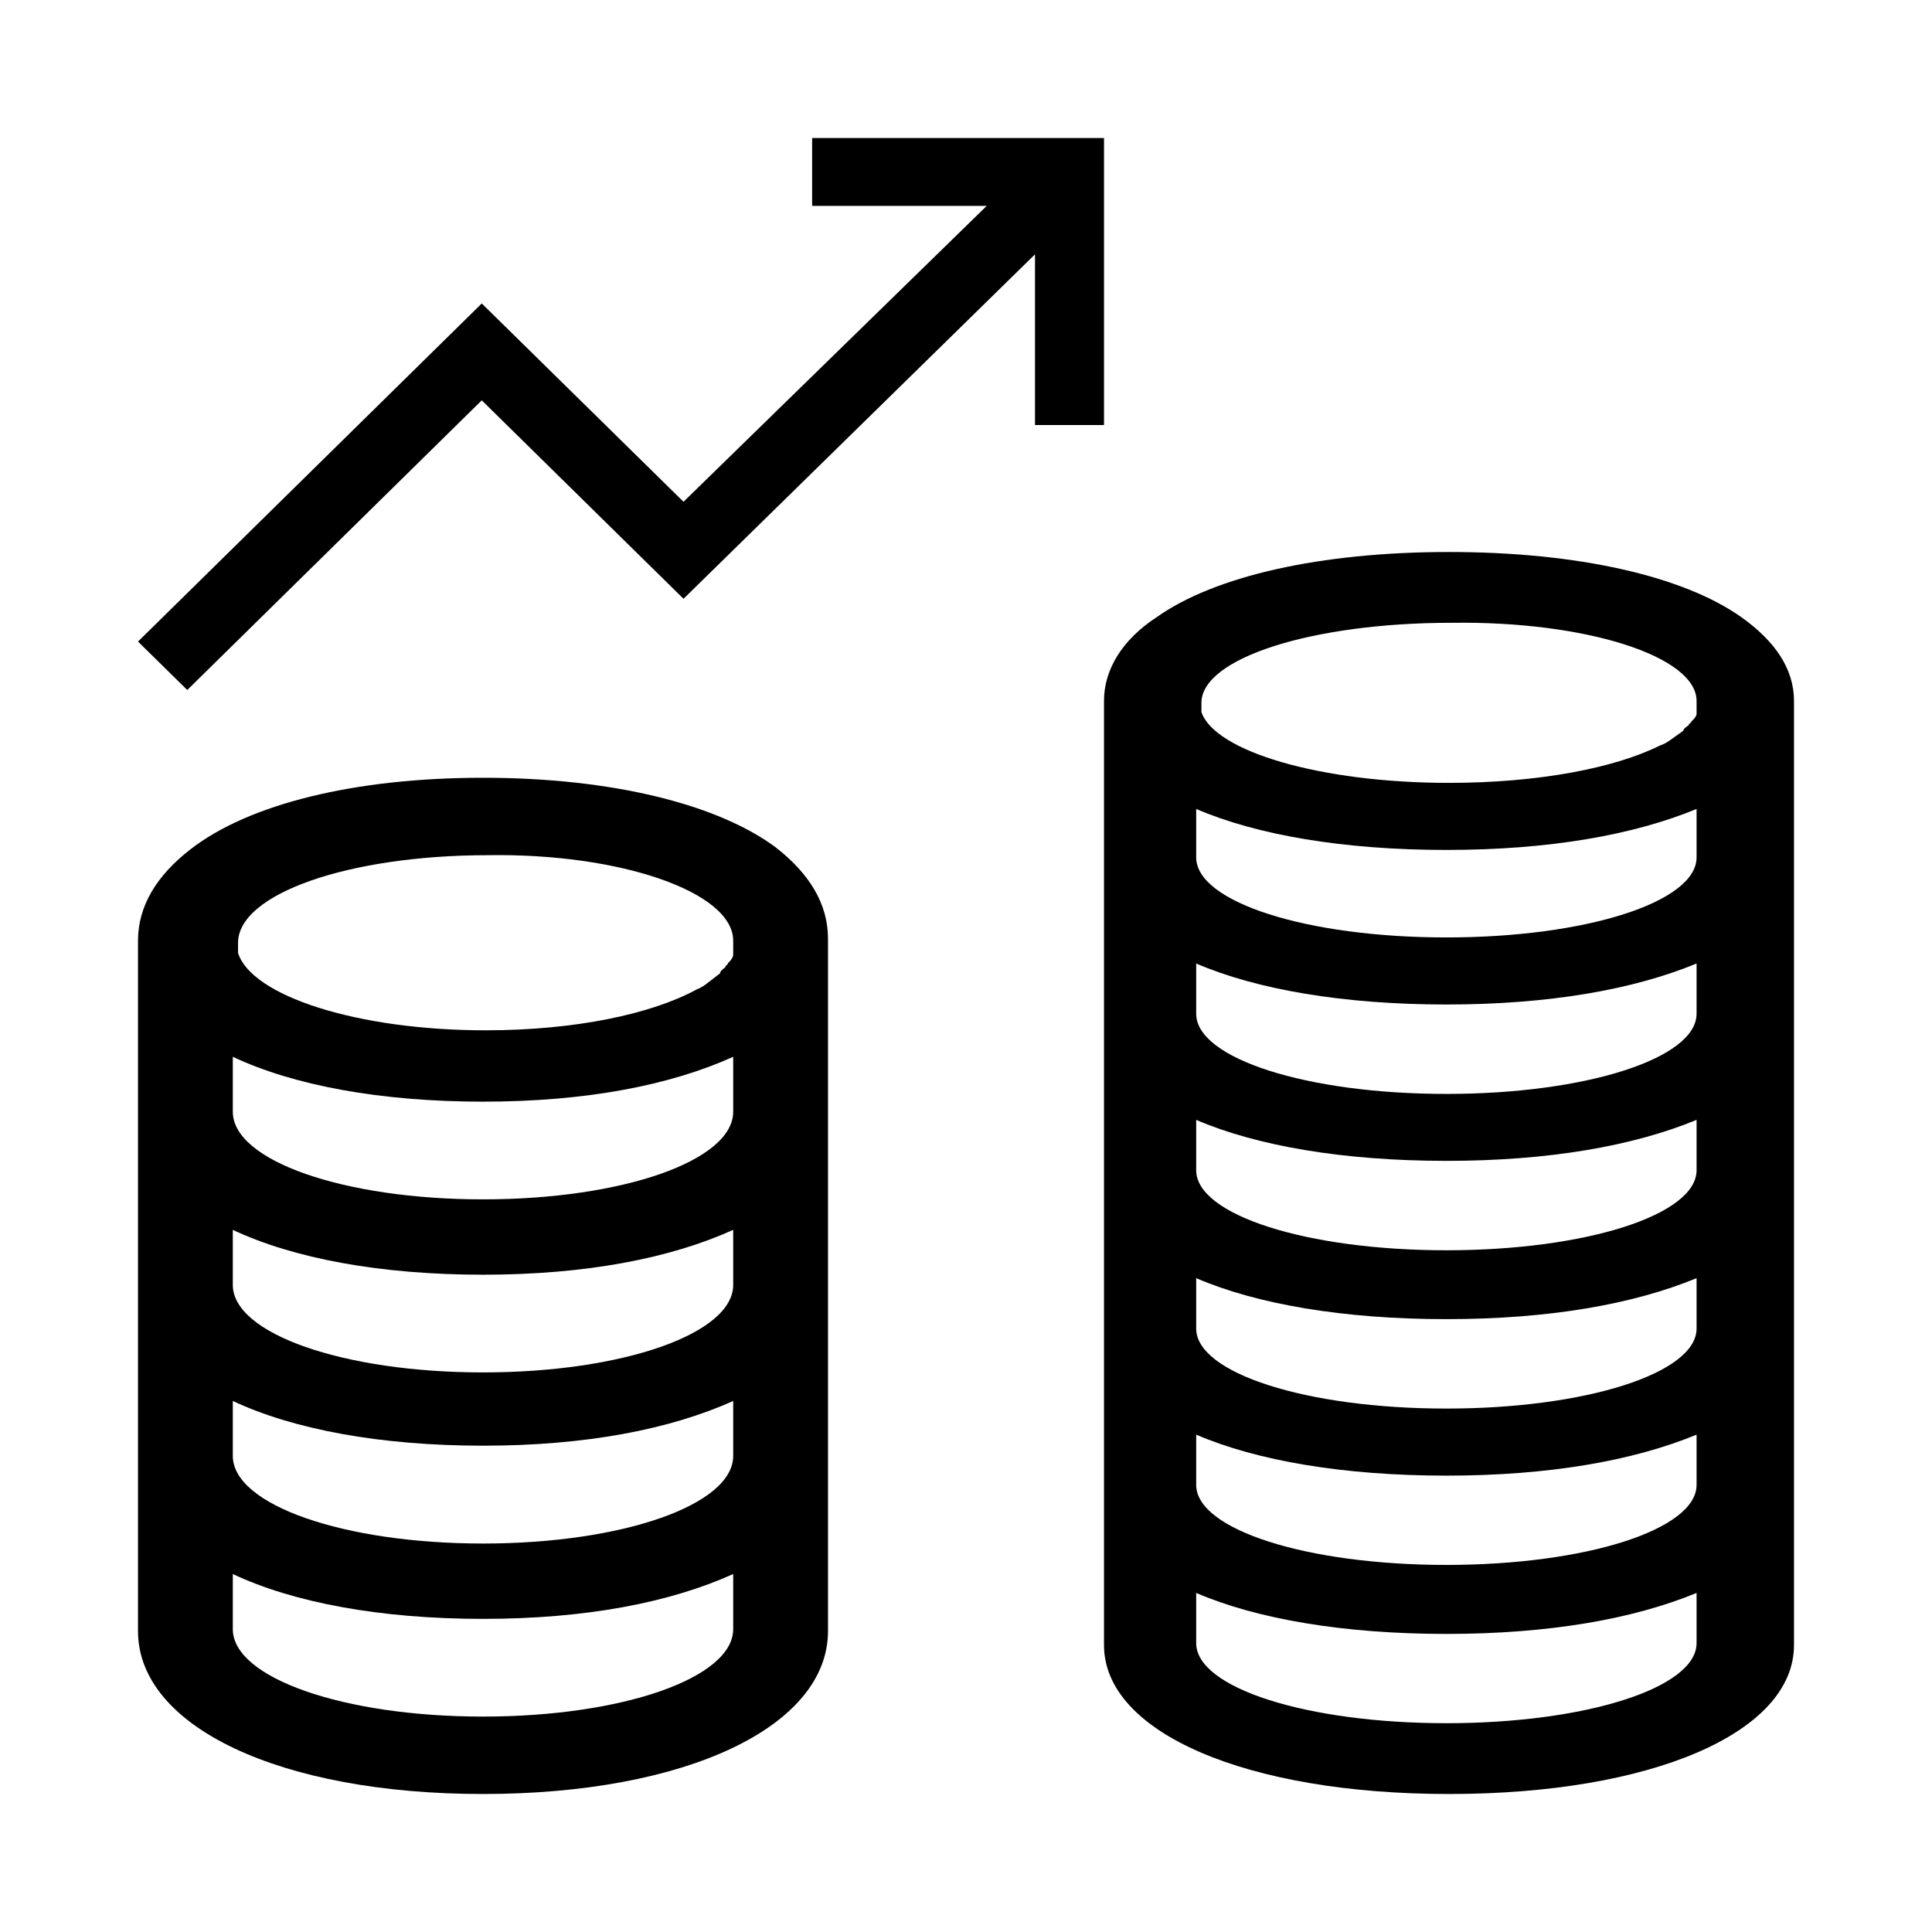
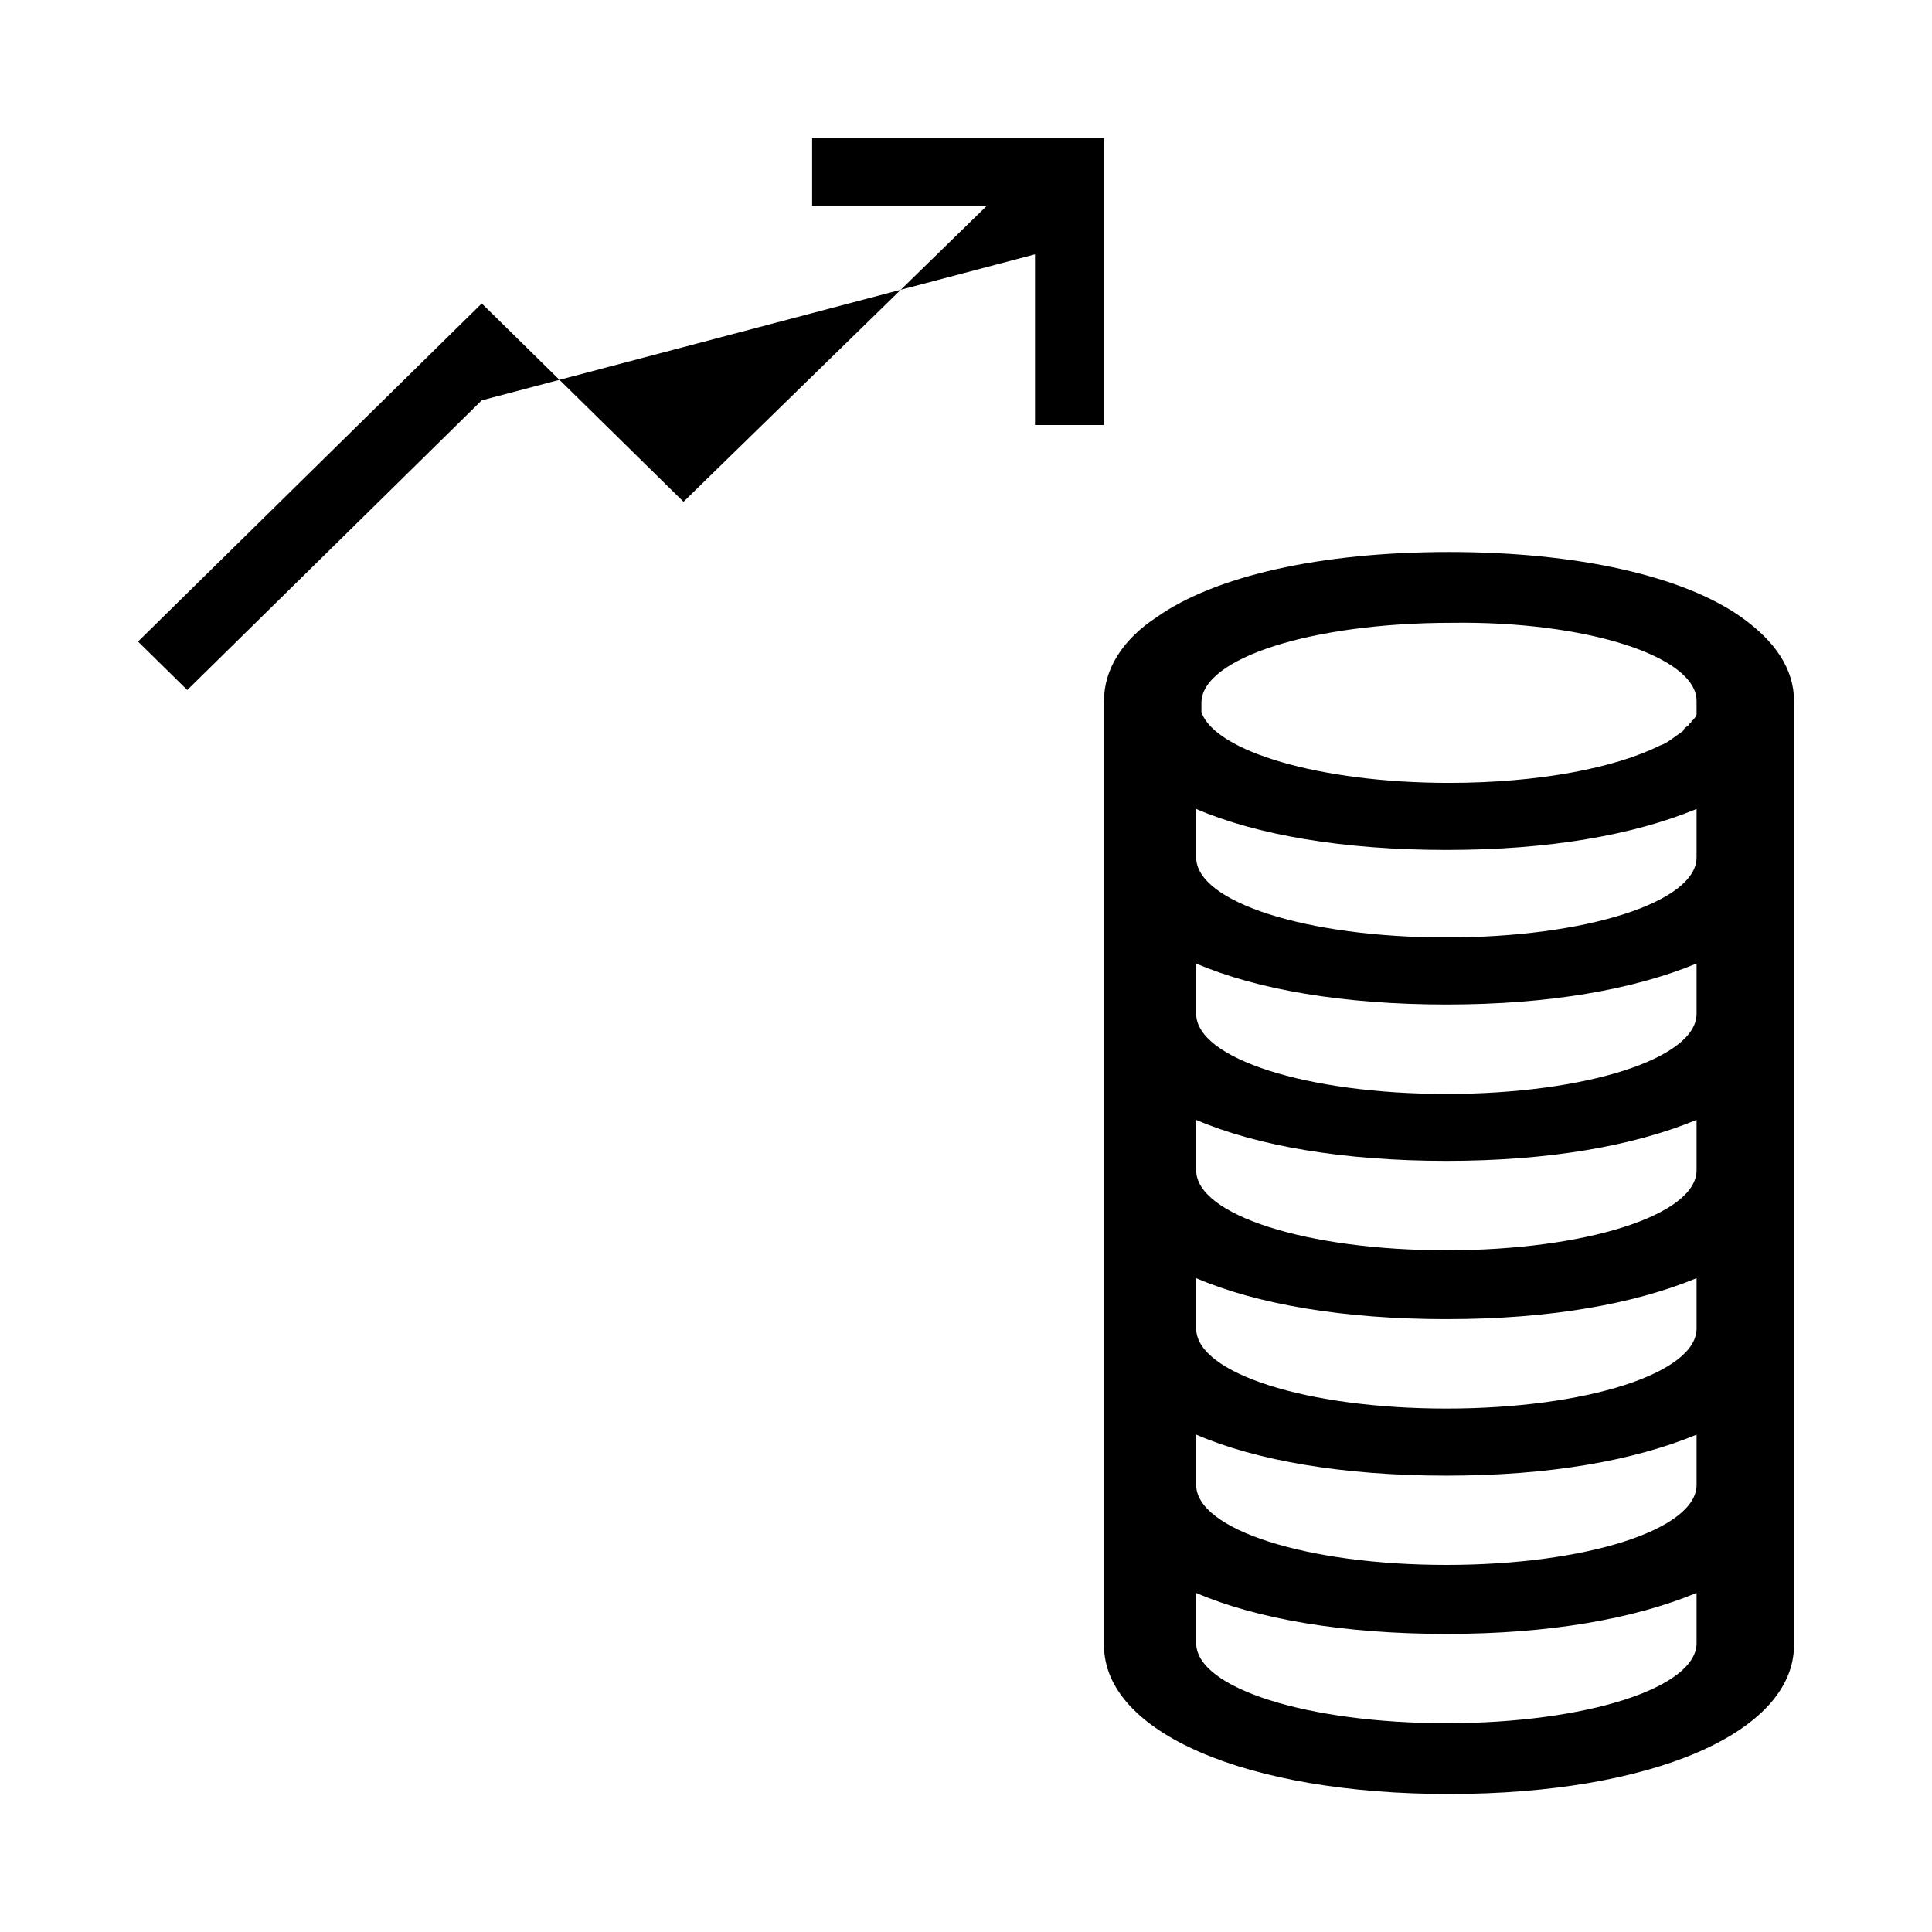
<svg xmlns="http://www.w3.org/2000/svg" width="14" height="14" viewBox="0 0 14 14" fill="none">
-   <path d="M1 4.649L1.357 5L3.491 2.901L4.953 4.339L7.5 1.843V3.08H8V1H5.885V1.492H7.15L4.953 3.636L3.491 2.199L1 4.649Z" fill="black" />
+   <path d="M1 4.649L1.357 5L3.491 2.901L7.5 1.843V3.08H8V1H5.885V1.492H7.15L4.953 3.636L3.491 2.199L1 4.649Z" fill="black" />
  <path fill-rule="evenodd" clip-rule="evenodd" d="M13 5.079C13 4.85 12.866 4.648 12.618 4.472C12.198 4.175 11.435 4 10.5 4C9.565 4 8.802 4.175 8.382 4.472C8.134 4.634 8 4.85 8 5.079V11.921C8 12.555 9.031 13 10.5 13C11.97 13 13 12.555 13 11.921V5.079ZM12.294 11.907C12.294 12.231 11.492 12.487 10.481 12.487C9.469 12.487 8.668 12.231 8.668 11.907V11.543C9.107 11.732 9.737 11.84 10.481 11.84C11.225 11.84 11.836 11.732 12.294 11.543V11.907ZM12.294 10.76C12.294 11.084 11.492 11.34 10.481 11.34C9.469 11.34 8.668 11.084 8.668 10.76V10.396C9.107 10.585 9.737 10.693 10.481 10.693C11.225 10.693 11.836 10.585 12.294 10.396V10.76ZM12.294 9.627C12.294 9.951 11.492 10.207 10.481 10.207C9.469 10.207 8.668 9.951 8.668 9.627V9.262C9.107 9.451 9.737 9.559 10.481 9.559C11.225 9.559 11.836 9.451 12.294 9.262V9.627ZM12.294 8.48C12.294 8.804 11.492 9.06 10.481 9.06C9.469 9.06 8.668 8.804 8.668 8.48V8.115C9.107 8.304 9.737 8.412 10.481 8.412C11.225 8.412 11.836 8.304 12.294 8.115V8.48ZM12.294 7.346C12.294 7.67 11.492 7.927 10.481 7.927C9.469 7.927 8.668 7.67 8.668 7.346V6.982C9.107 7.171 9.737 7.279 10.481 7.279C11.225 7.279 11.836 7.171 12.294 6.982V7.346ZM12.294 6.213C12.294 6.537 11.492 6.793 10.481 6.793C9.469 6.793 8.668 6.537 8.668 6.213V5.862C9.107 6.051 9.737 6.159 10.481 6.159C11.225 6.159 11.836 6.051 12.294 5.862V6.213ZM12.294 5.079V5.174C12.294 5.187 12.275 5.214 12.256 5.228C12.256 5.235 12.251 5.238 12.246 5.241C12.241 5.245 12.237 5.248 12.237 5.255C12.218 5.268 12.198 5.282 12.198 5.295L12.103 5.363C12.084 5.376 12.065 5.39 12.027 5.403C11.702 5.565 11.149 5.673 10.5 5.673C9.565 5.673 8.802 5.444 8.706 5.16V5.093C8.706 4.769 9.508 4.513 10.519 4.513C11.492 4.499 12.294 4.756 12.294 5.079Z" fill="black" />
-   <path fill-rule="evenodd" clip-rule="evenodd" d="M3.5 5.636C2.565 5.636 1.802 5.828 1.382 6.153C1.134 6.345 1 6.566 1 6.817V11.819C1 12.513 2.031 13 3.5 13C4.969 13 6 12.513 6 11.819V6.802C6 6.551 5.866 6.33 5.618 6.138C5.198 5.828 4.435 5.636 3.5 5.636ZM5.313 11.805C5.313 12.159 4.511 12.439 3.5 12.439C2.489 12.439 1.687 12.159 1.687 11.805V11.406C2.126 11.613 2.756 11.731 3.5 11.731C4.244 11.731 4.855 11.613 5.313 11.406V11.805ZM5.313 10.55C5.313 10.905 4.511 11.185 3.5 11.185C2.489 11.185 1.687 10.905 1.687 10.55V10.152C2.126 10.358 2.756 10.476 3.5 10.476C4.244 10.476 4.855 10.358 5.313 10.152V10.55ZM5.313 9.311C5.313 9.665 4.511 9.945 3.5 9.945C2.489 9.945 1.687 9.665 1.687 9.311V8.912C2.126 9.119 2.756 9.237 3.5 9.237C4.244 9.237 4.855 9.119 5.313 8.912V9.311ZM5.313 8.056C5.313 8.411 4.511 8.691 3.5 8.691C2.489 8.691 1.687 8.411 1.687 8.056V7.658C2.126 7.865 2.756 7.983 3.5 7.983C4.244 7.983 4.855 7.865 5.313 7.658V8.056ZM5.313 6.817V6.92C5.313 6.935 5.294 6.964 5.275 6.979C5.275 6.987 5.27 6.99 5.265 6.994C5.261 6.998 5.256 7.001 5.256 7.009C5.237 7.023 5.218 7.038 5.218 7.053L5.122 7.127C5.103 7.141 5.084 7.156 5.046 7.171C4.721 7.348 4.168 7.466 3.519 7.466C2.584 7.466 1.821 7.215 1.725 6.905V6.832C1.725 6.477 2.527 6.197 3.538 6.197C4.492 6.182 5.313 6.463 5.313 6.817Z" fill="black" />
</svg>